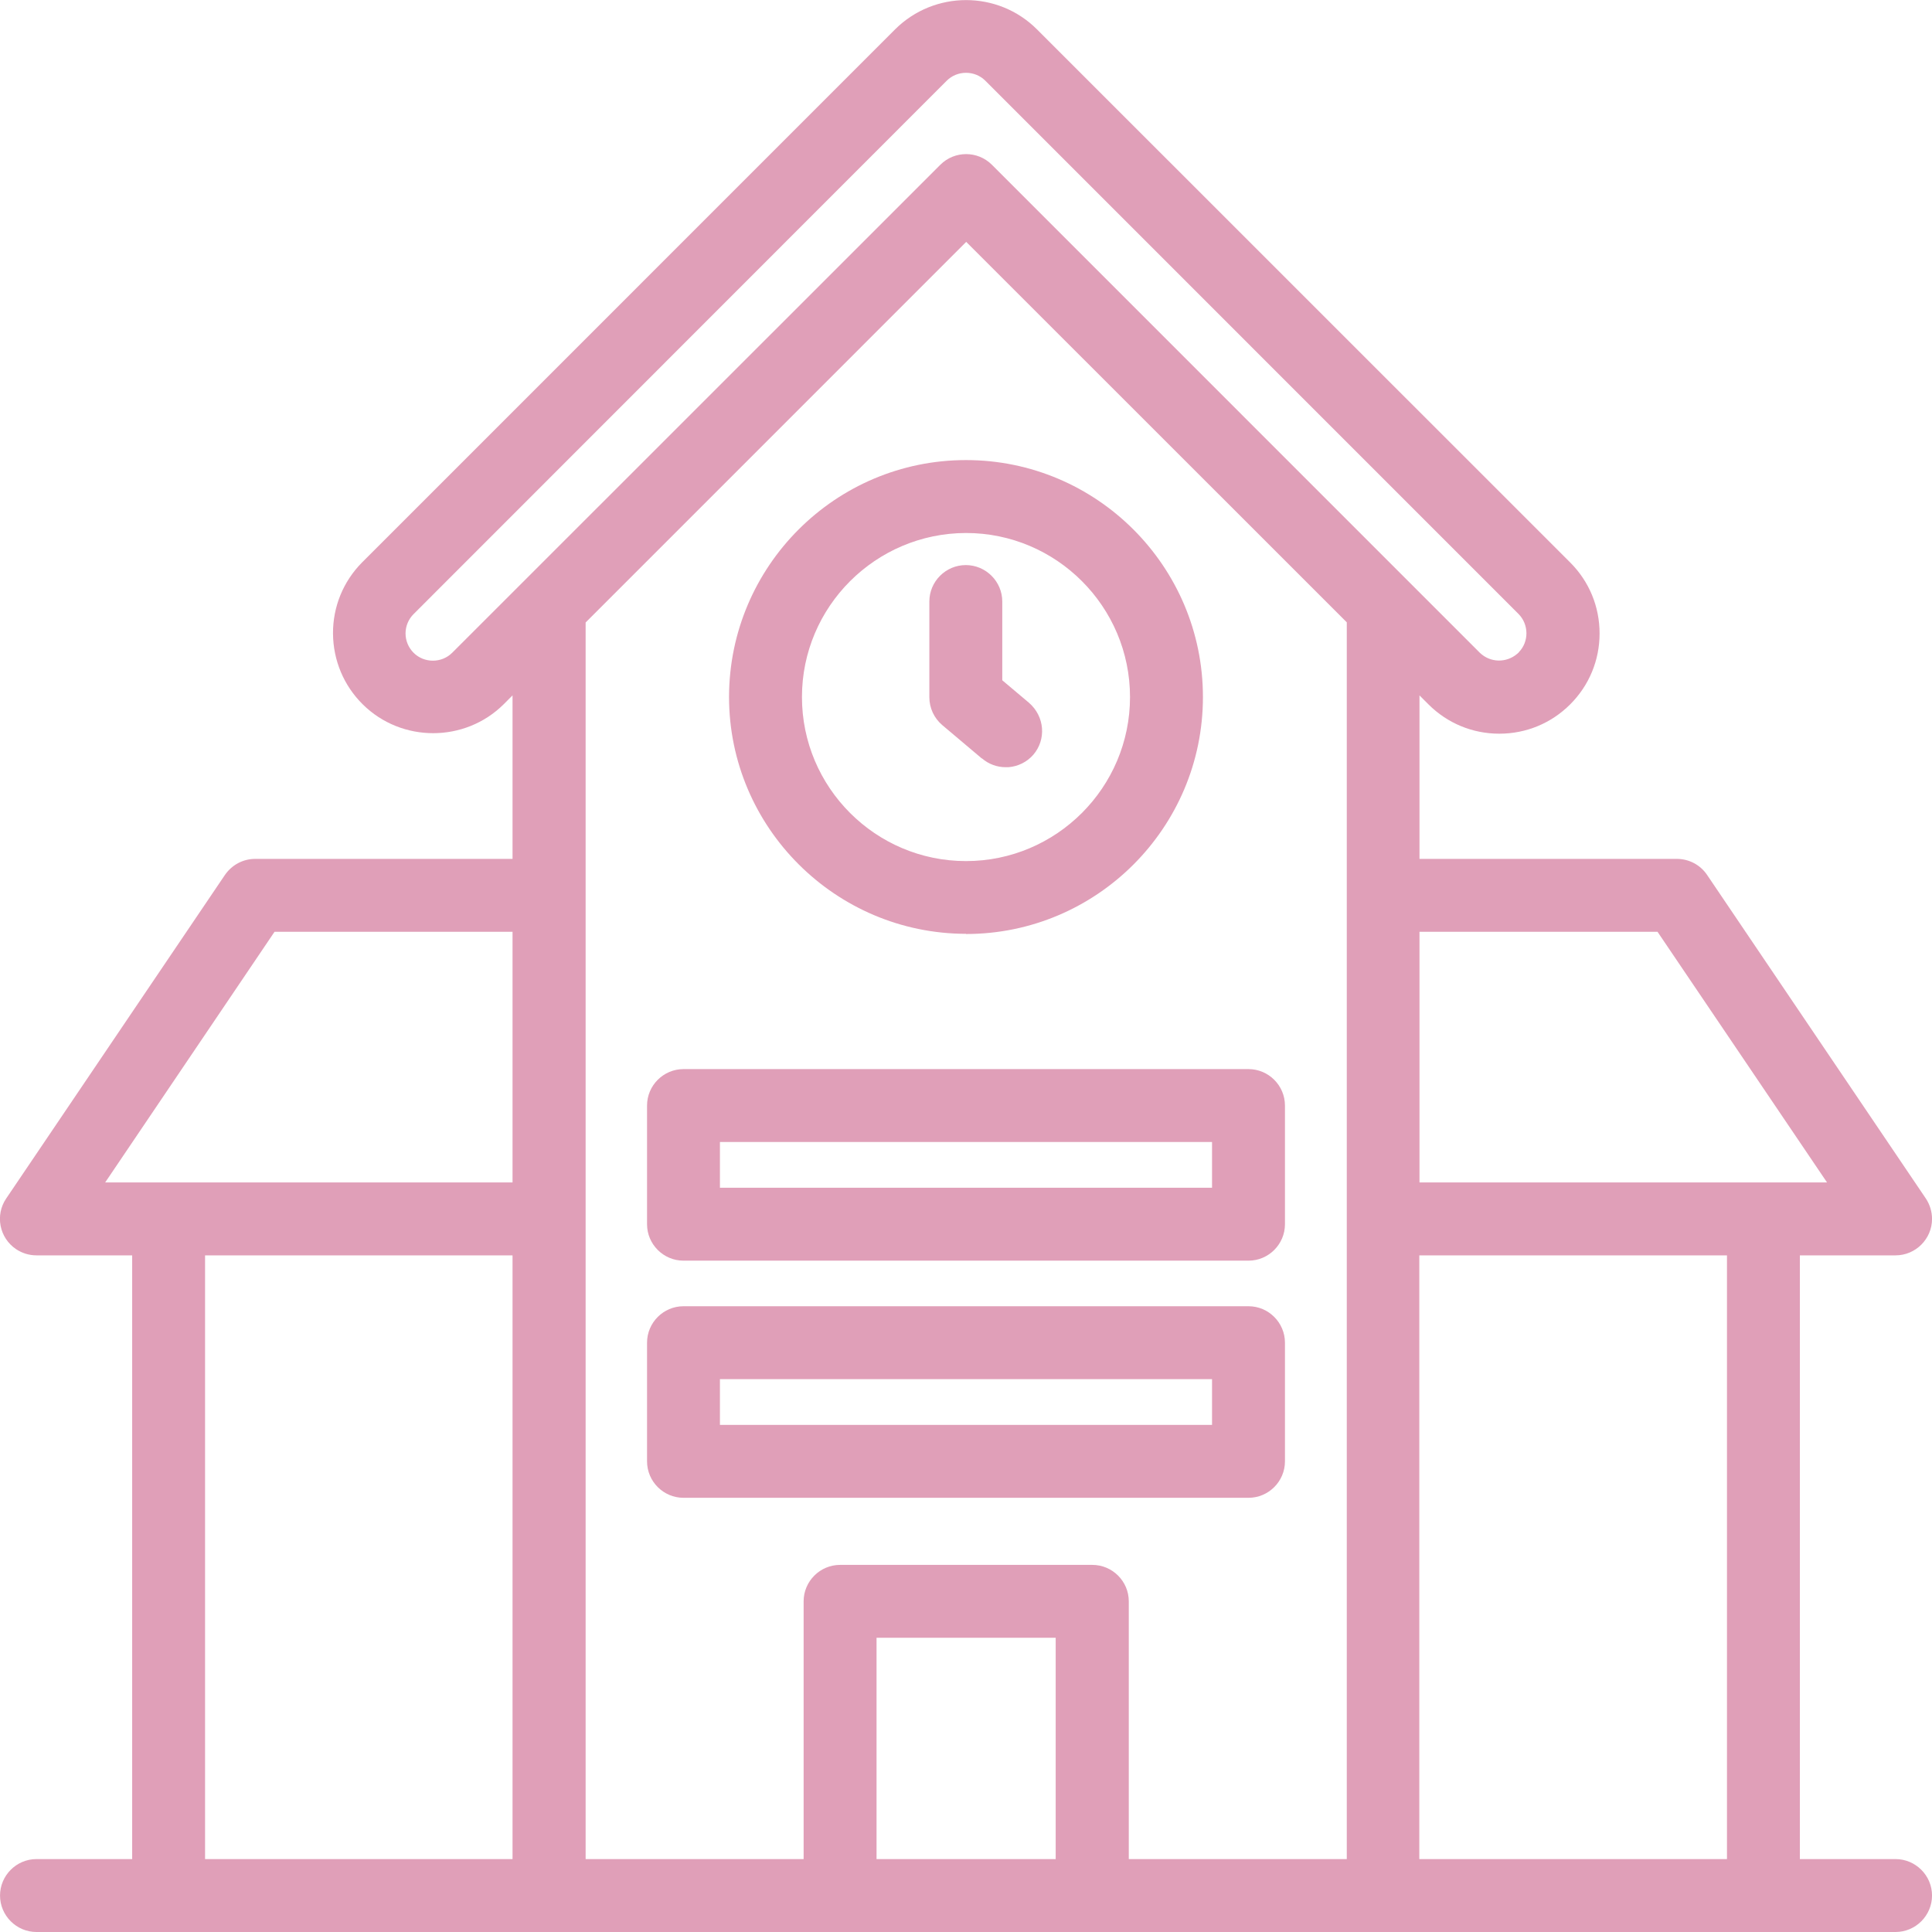
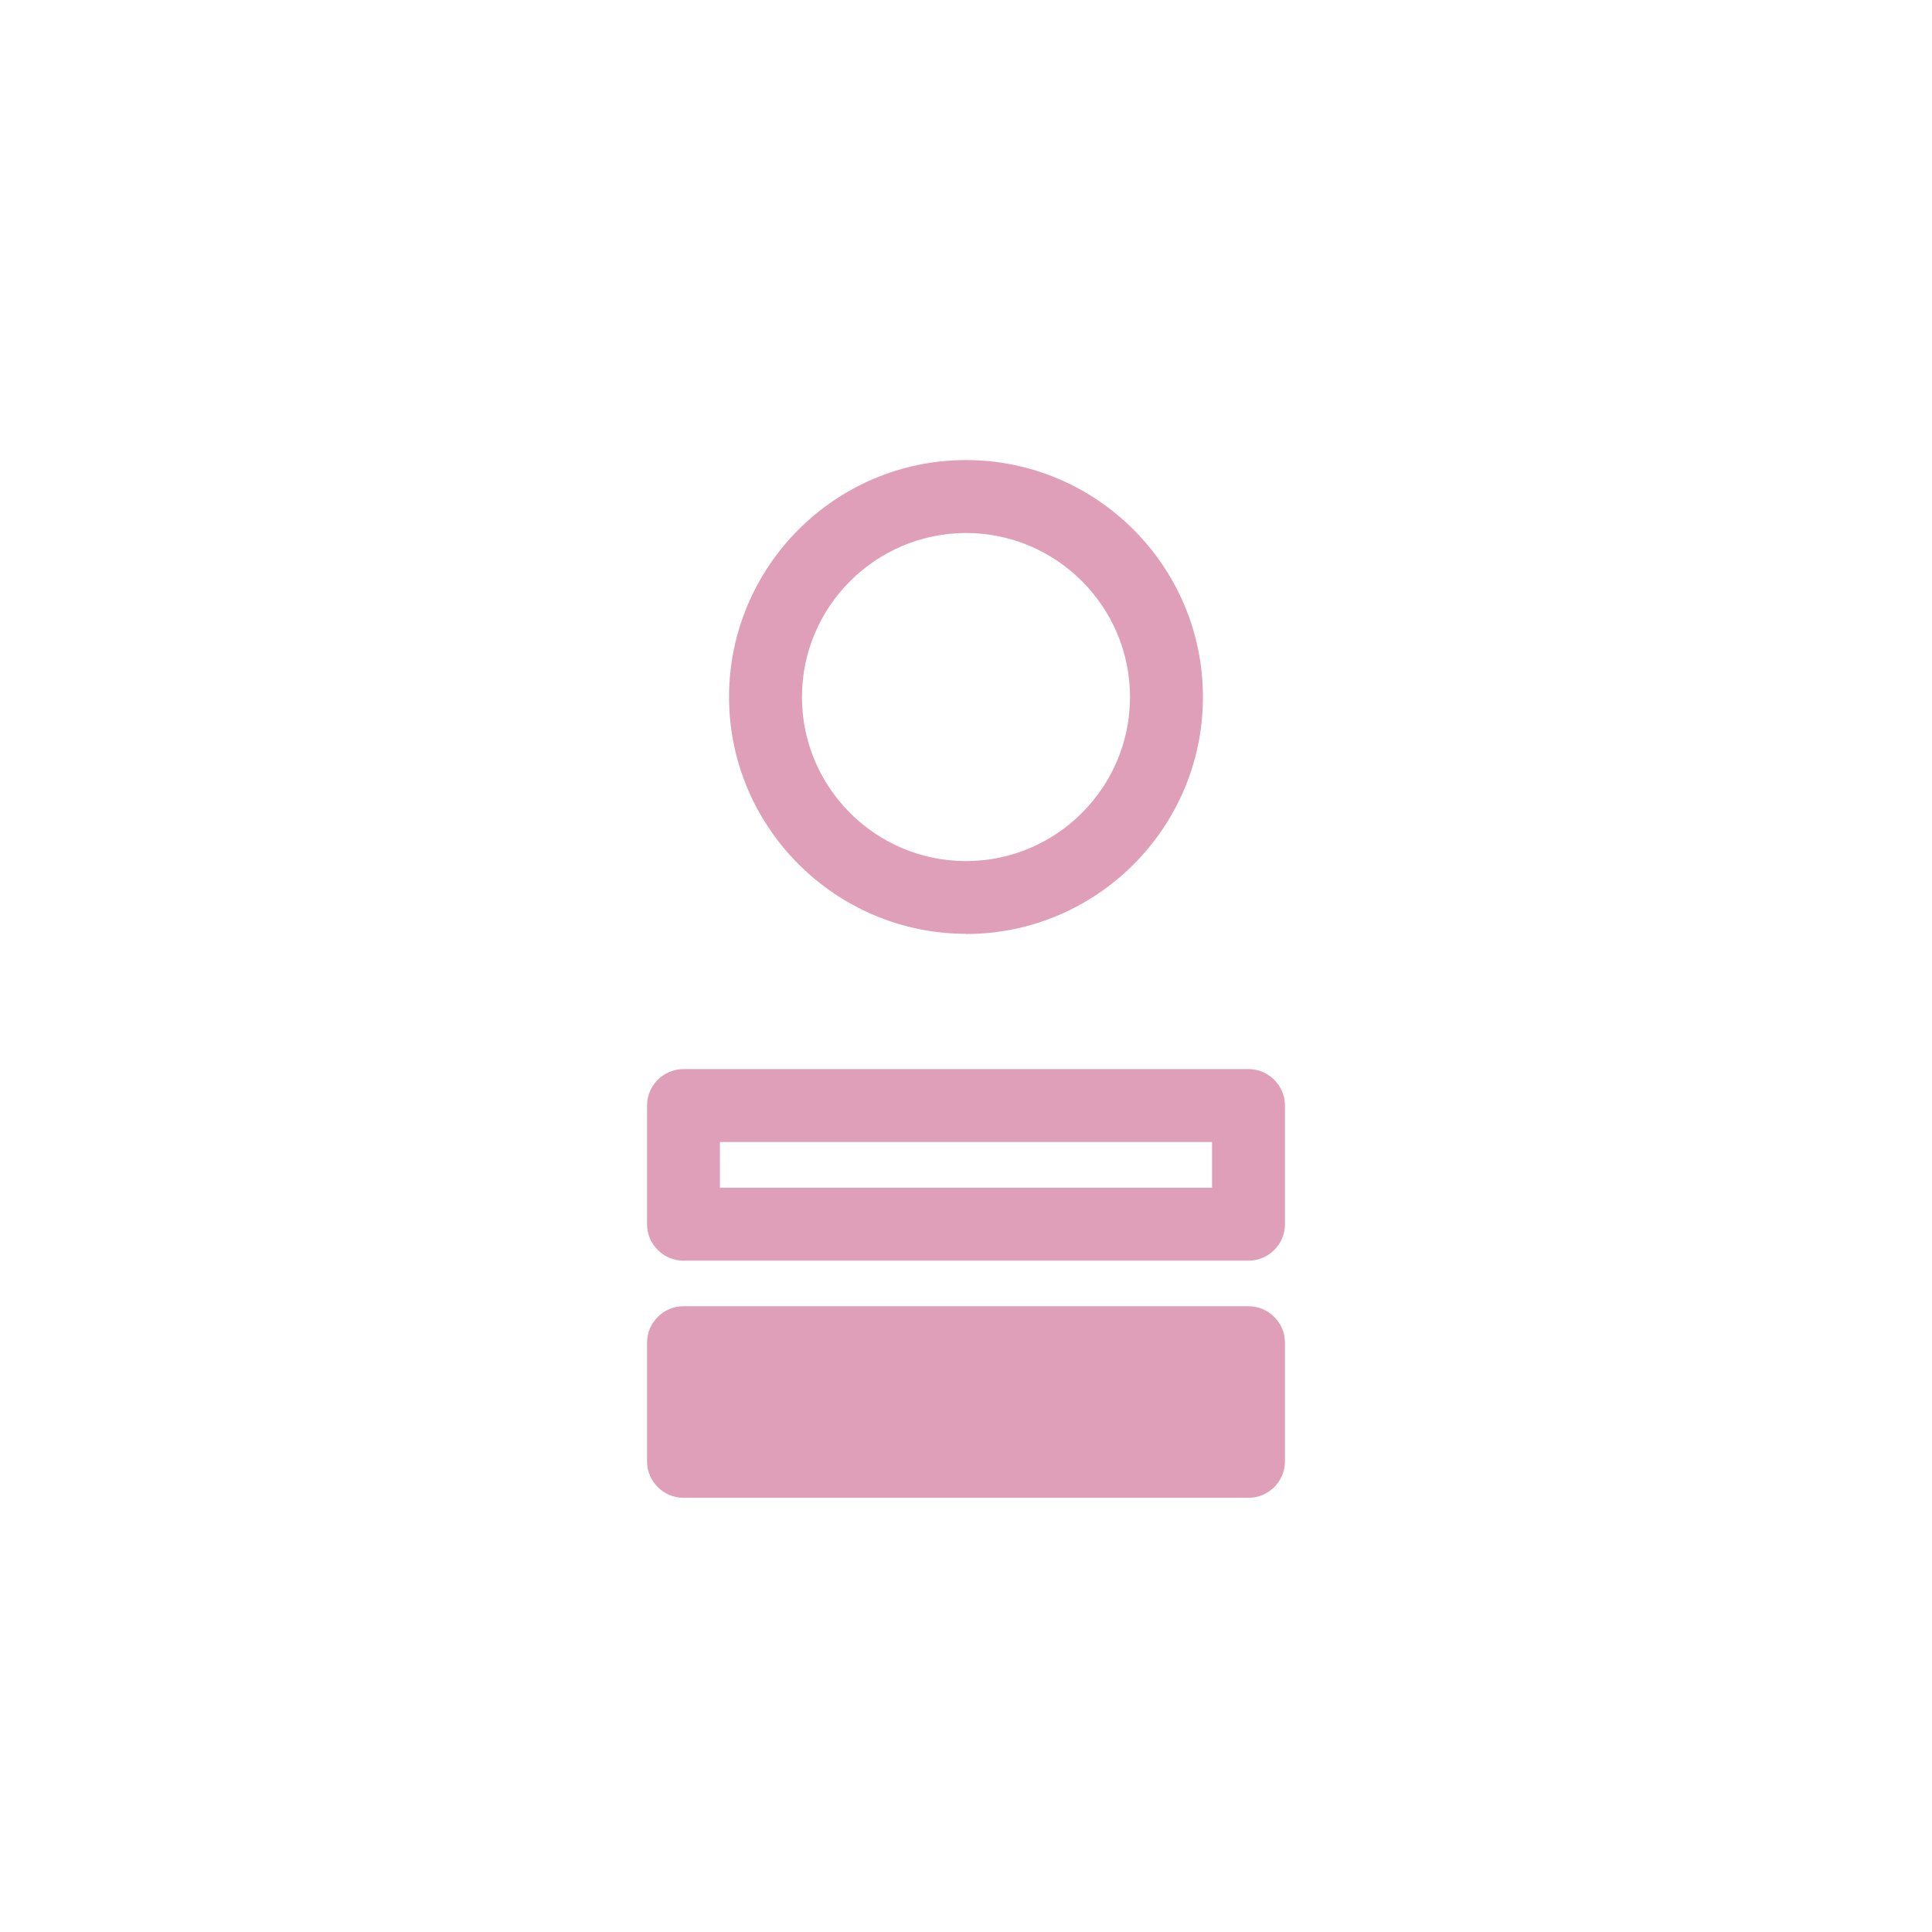
<svg xmlns="http://www.w3.org/2000/svg" width="66" height="66" viewBox="0 0 66 66" fill="none">
  <g clip-path="url(#clip0_203_1233)">
    <path d="M33 31.907C37.464 31.907 41.094 28.277 41.094 23.812C41.094 19.347 37.464 15.717 33 15.717C28.535 15.717 24.912 19.347 24.905 23.806C24.905 28.265 28.541 31.895 33 31.901V31.907ZM33 18.208C36.088 18.208 38.603 20.724 38.603 23.812C38.603 26.901 36.088 29.416 33 29.416C29.911 29.416 27.396 26.901 27.396 23.812C27.396 20.724 29.911 18.214 33 18.208Z" fill="#E09FB8" />
-     <path d="M33.541 25.904C33.772 26.104 34.058 26.209 34.357 26.209C34.388 26.209 34.413 26.209 34.444 26.209C34.774 26.184 35.079 26.035 35.297 25.786C35.745 25.269 35.696 24.478 35.148 24.005L34.239 23.239V20.549C34.239 19.864 33.678 19.304 32.993 19.304C32.308 19.304 31.748 19.864 31.748 20.549V23.818C31.748 24.186 31.91 24.534 32.19 24.771L33.541 25.911V25.904Z" fill="#E09FB8" />
-     <path d="M43.896 49.922V45.868C43.896 45.183 43.336 44.623 42.651 44.623H23.349C22.664 44.623 22.104 45.183 22.104 45.868V49.922C22.104 50.607 22.664 51.167 23.349 51.167H42.651C43.336 51.167 43.896 50.607 43.896 49.922ZM24.594 48.677V47.114H41.405V48.677H24.594Z" fill="#E09FB8" />
+     <path d="M43.896 49.922V45.868C43.896 45.183 43.336 44.623 42.651 44.623H23.349C22.664 44.623 22.104 45.183 22.104 45.868V49.922C22.104 50.607 22.664 51.167 23.349 51.167H42.651C43.336 51.167 43.896 50.607 43.896 49.922ZM24.594 48.677V47.114H41.405H24.594Z" fill="#E09FB8" />
    <path d="M23.349 43.066H42.651C43.336 43.066 43.896 42.506 43.896 41.821V37.767C43.896 37.082 43.336 36.522 42.651 36.522H23.349C22.664 36.522 22.104 37.082 22.104 37.767V41.821C22.104 42.506 22.664 43.066 23.349 43.066ZM24.594 40.575V39.012H41.405V40.575H24.594Z" fill="#E09FB8" />
-     <path d="M64.755 63.509H61.486V42.885H64.755C65.44 42.885 66.001 42.325 66.001 41.64C66.001 41.391 65.926 41.148 65.789 40.942L58.317 29.889C58.087 29.547 57.701 29.341 57.284 29.341H48.492V23.756L48.797 24.061C49.445 24.709 50.304 25.064 51.219 25.064C52.134 25.064 52.994 24.709 53.641 24.061C54.289 23.413 54.644 22.554 54.644 21.639C54.644 20.723 54.289 19.864 53.641 19.216L35.423 1.002C34.09 -0.33 31.917 -0.33 30.579 1.002L12.366 19.216C11.725 19.864 11.37 20.73 11.376 21.645C11.383 22.56 11.744 23.42 12.391 24.061C13.717 25.375 15.878 25.375 17.204 24.061L17.509 23.756V29.341H8.718C8.3 29.341 7.921 29.547 7.684 29.889L0.212 40.942C-0.174 41.509 -0.024 42.287 0.549 42.673C0.754 42.81 0.997 42.885 1.246 42.885H4.515V63.509H1.246C0.561 63.509 0.001 64.07 0.001 64.754C0.001 65.439 0.561 66 1.246 66H64.755C65.44 66 66.001 65.439 66.001 64.754C66.001 64.07 65.44 63.509 64.755 63.509ZM36.064 55.949V63.509H29.944V55.949H36.064ZM37.309 53.459H28.698C28.013 53.459 27.453 54.019 27.453 54.704V63.509H20.006V21.265L33.007 8.263L46.008 21.259V63.509H38.561V54.704C38.561 54.019 38.001 53.459 37.316 53.459H37.309ZM51.885 22.286L51.829 22.336C51.456 22.654 50.908 22.641 50.553 22.299L33.885 5.629C33.399 5.143 32.608 5.143 32.123 5.629L15.448 22.299C15.087 22.66 14.489 22.66 14.128 22.299C13.954 22.124 13.854 21.888 13.854 21.639C13.854 21.39 13.954 21.153 14.128 20.979L32.341 2.758C32.702 2.397 33.3 2.397 33.661 2.758L51.873 20.972C52.234 21.334 52.234 21.925 51.885 22.28V22.286ZM48.492 31.832H56.624L62.414 40.394H48.492V31.832ZM58.996 42.885V63.509H48.486V42.885H58.996ZM17.509 42.885V63.509H7.005V42.885H17.516H17.509ZM17.509 31.832V40.394H3.593L9.378 31.832H17.509Z" fill="#E09FB8" />
  </g>
  <defs>
    <clipPath id="clip0_203_1233">
      <rect width="66" height="66" fill="white" />
    </clipPath>
  </defs>
</svg>